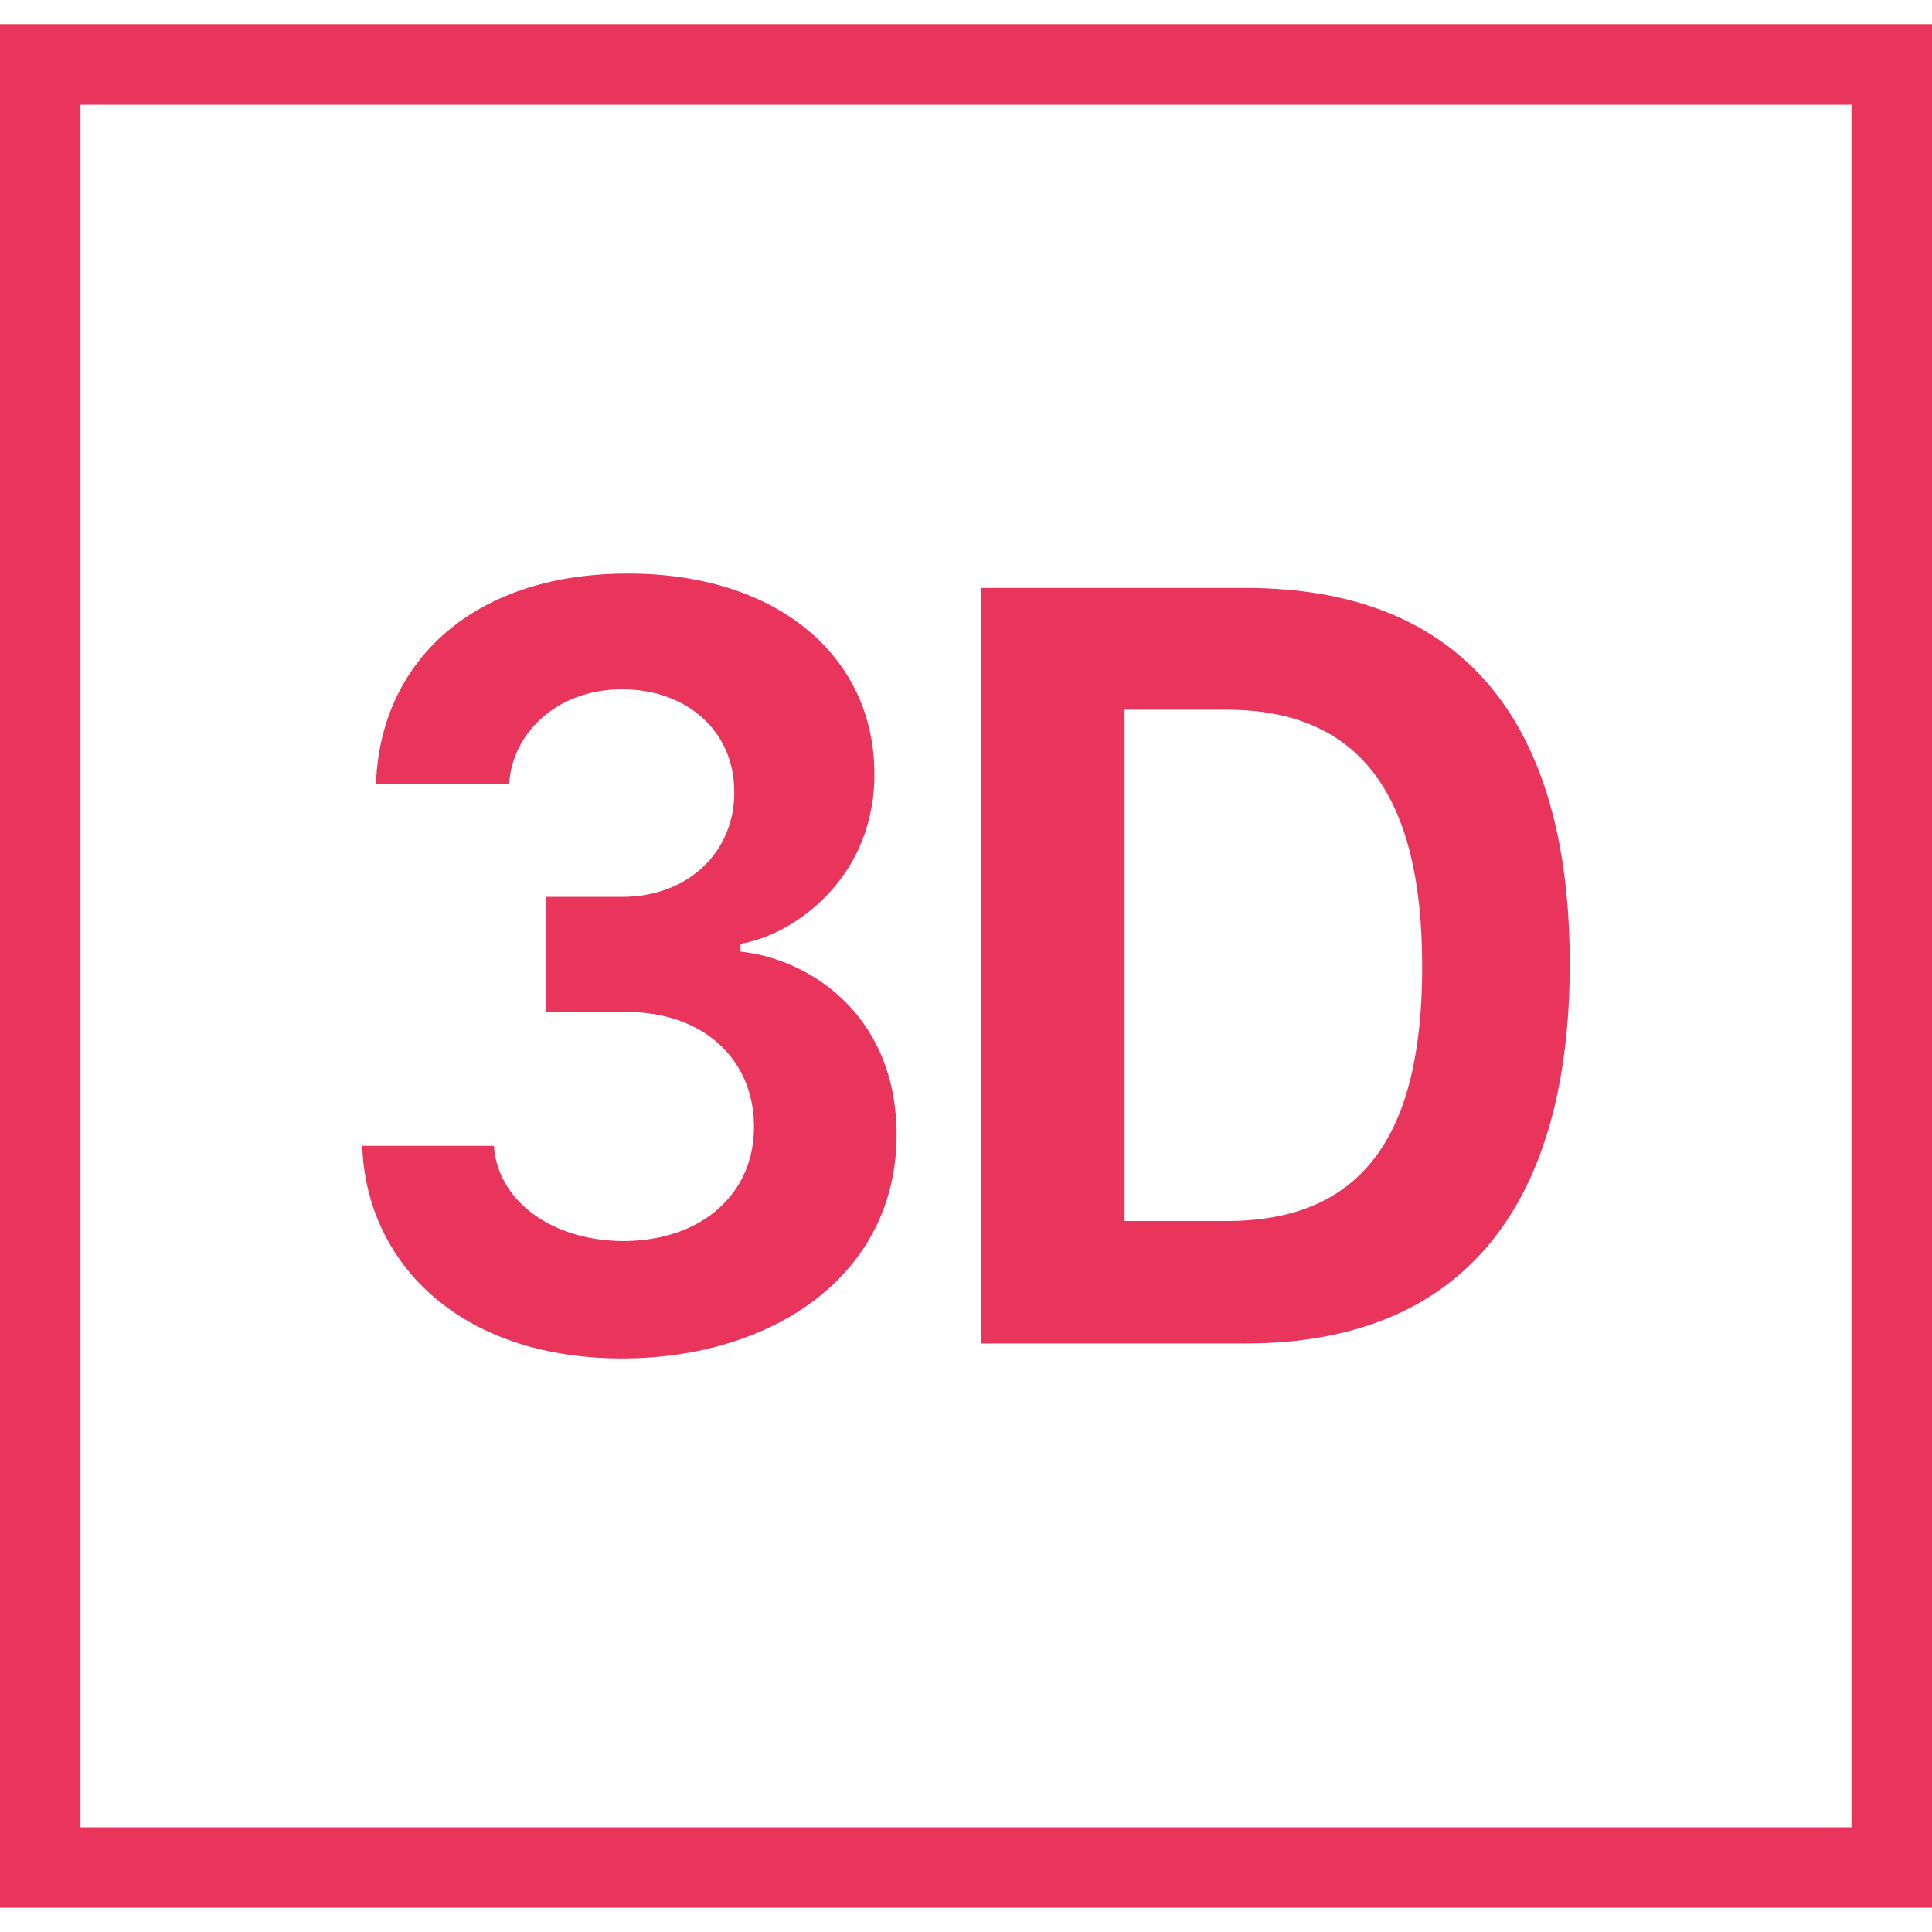
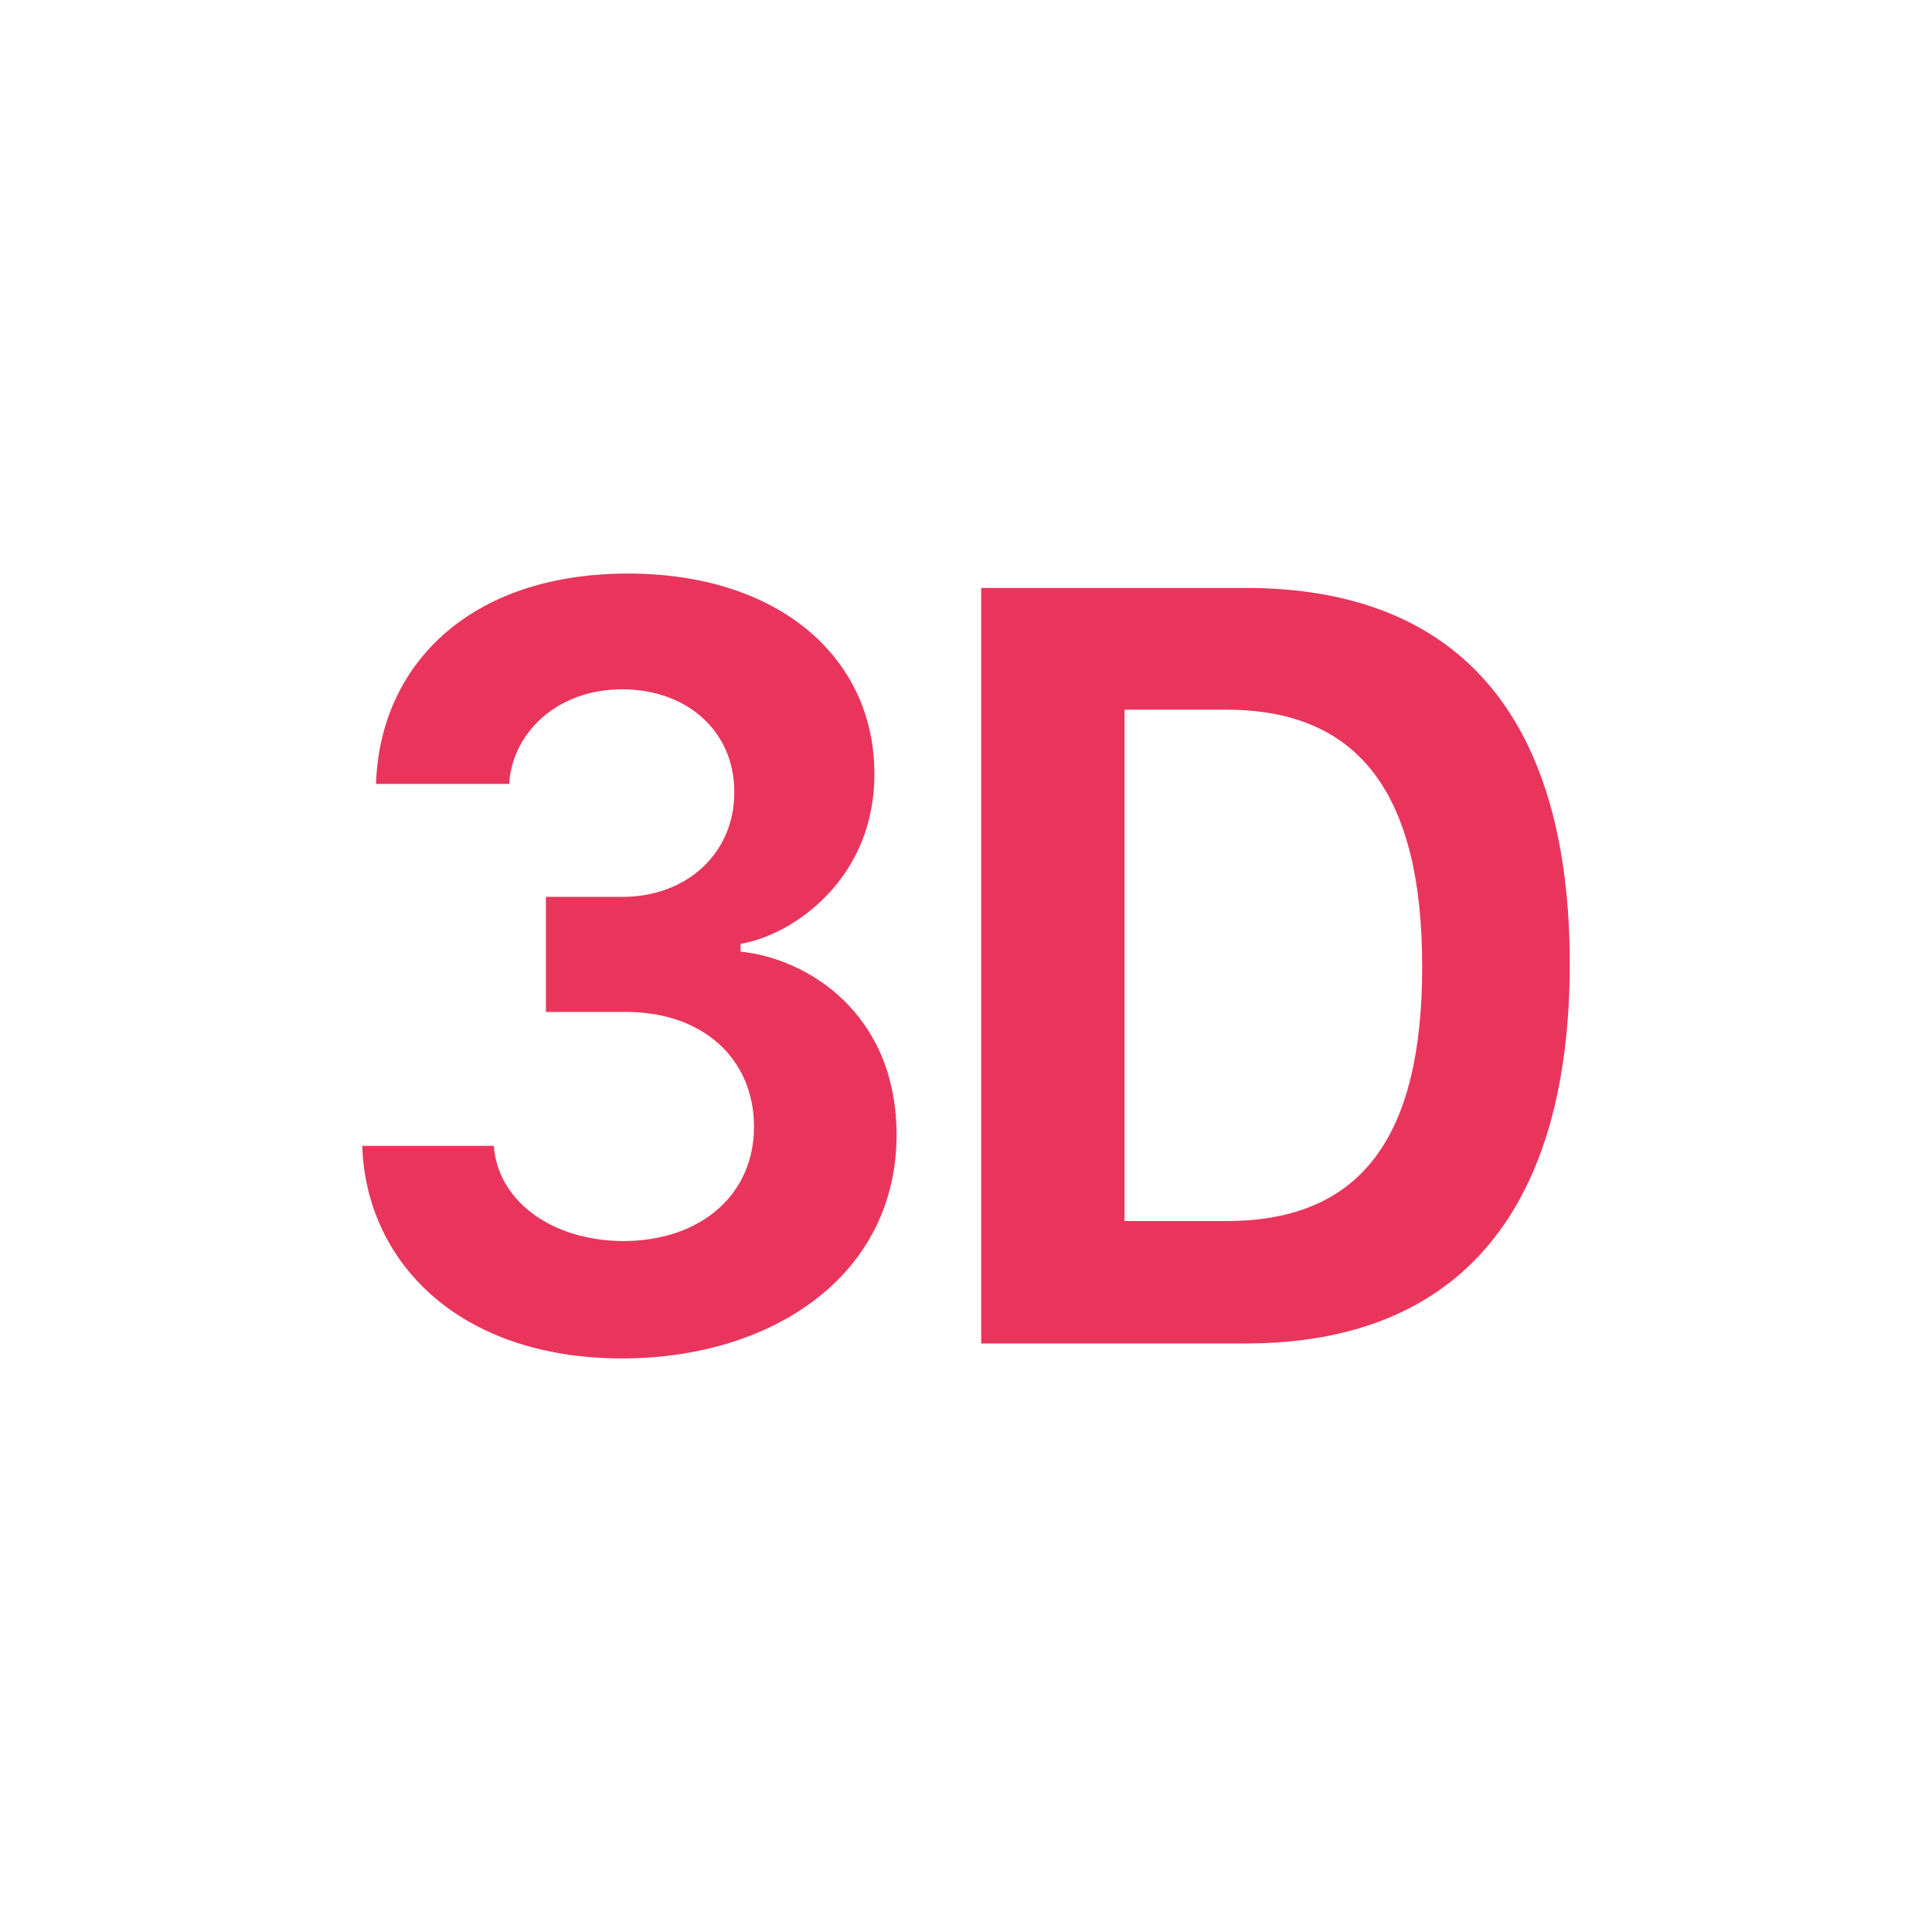
<svg xmlns="http://www.w3.org/2000/svg" width="32" height="32" viewBox="0 0 32 32" fill="none">
-   <path d="M0 0.401V31.598H32V0.401H0ZM1.333 1.735H30.666V30.266H1.333V1.735Z" fill="#E9355C" />
  <path d="M9.04 16.761H10.368C11.66 16.761 12.478 17.55 12.488 18.639C12.504 19.759 11.634 20.556 10.316 20.556C9.12 20.547 8.242 19.878 8.18 18.979H6C6.06 20.885 7.582 22.5 10.306 22.5C12.786 22.5 14.876 21.123 14.85 18.749C14.824 16.761 13.356 15.871 12.266 15.762V15.633C13.146 15.487 14.516 14.534 14.482 12.765C14.456 10.875 12.882 9.49 10.376 9.5C7.756 9.51 6.29 11.031 6.228 12.984H8.434C8.478 12.168 9.2 11.417 10.306 11.417C11.37 11.417 12.162 12.105 12.162 13.113C12.17 14.112 11.396 14.855 10.306 14.855H9.042V16.761H9.04ZM16.252 9.738V22.252H20.63C24.25 22.252 26 19.943 26 15.963C26 12.012 24.278 9.738 20.63 9.738H16.252ZM18.626 11.755H20.314C22.538 11.755 23.556 13.186 23.556 16.011C23.556 18.833 22.546 20.224 20.314 20.224H18.626V11.755V11.755Z" fill="#E9355C" />
</svg>